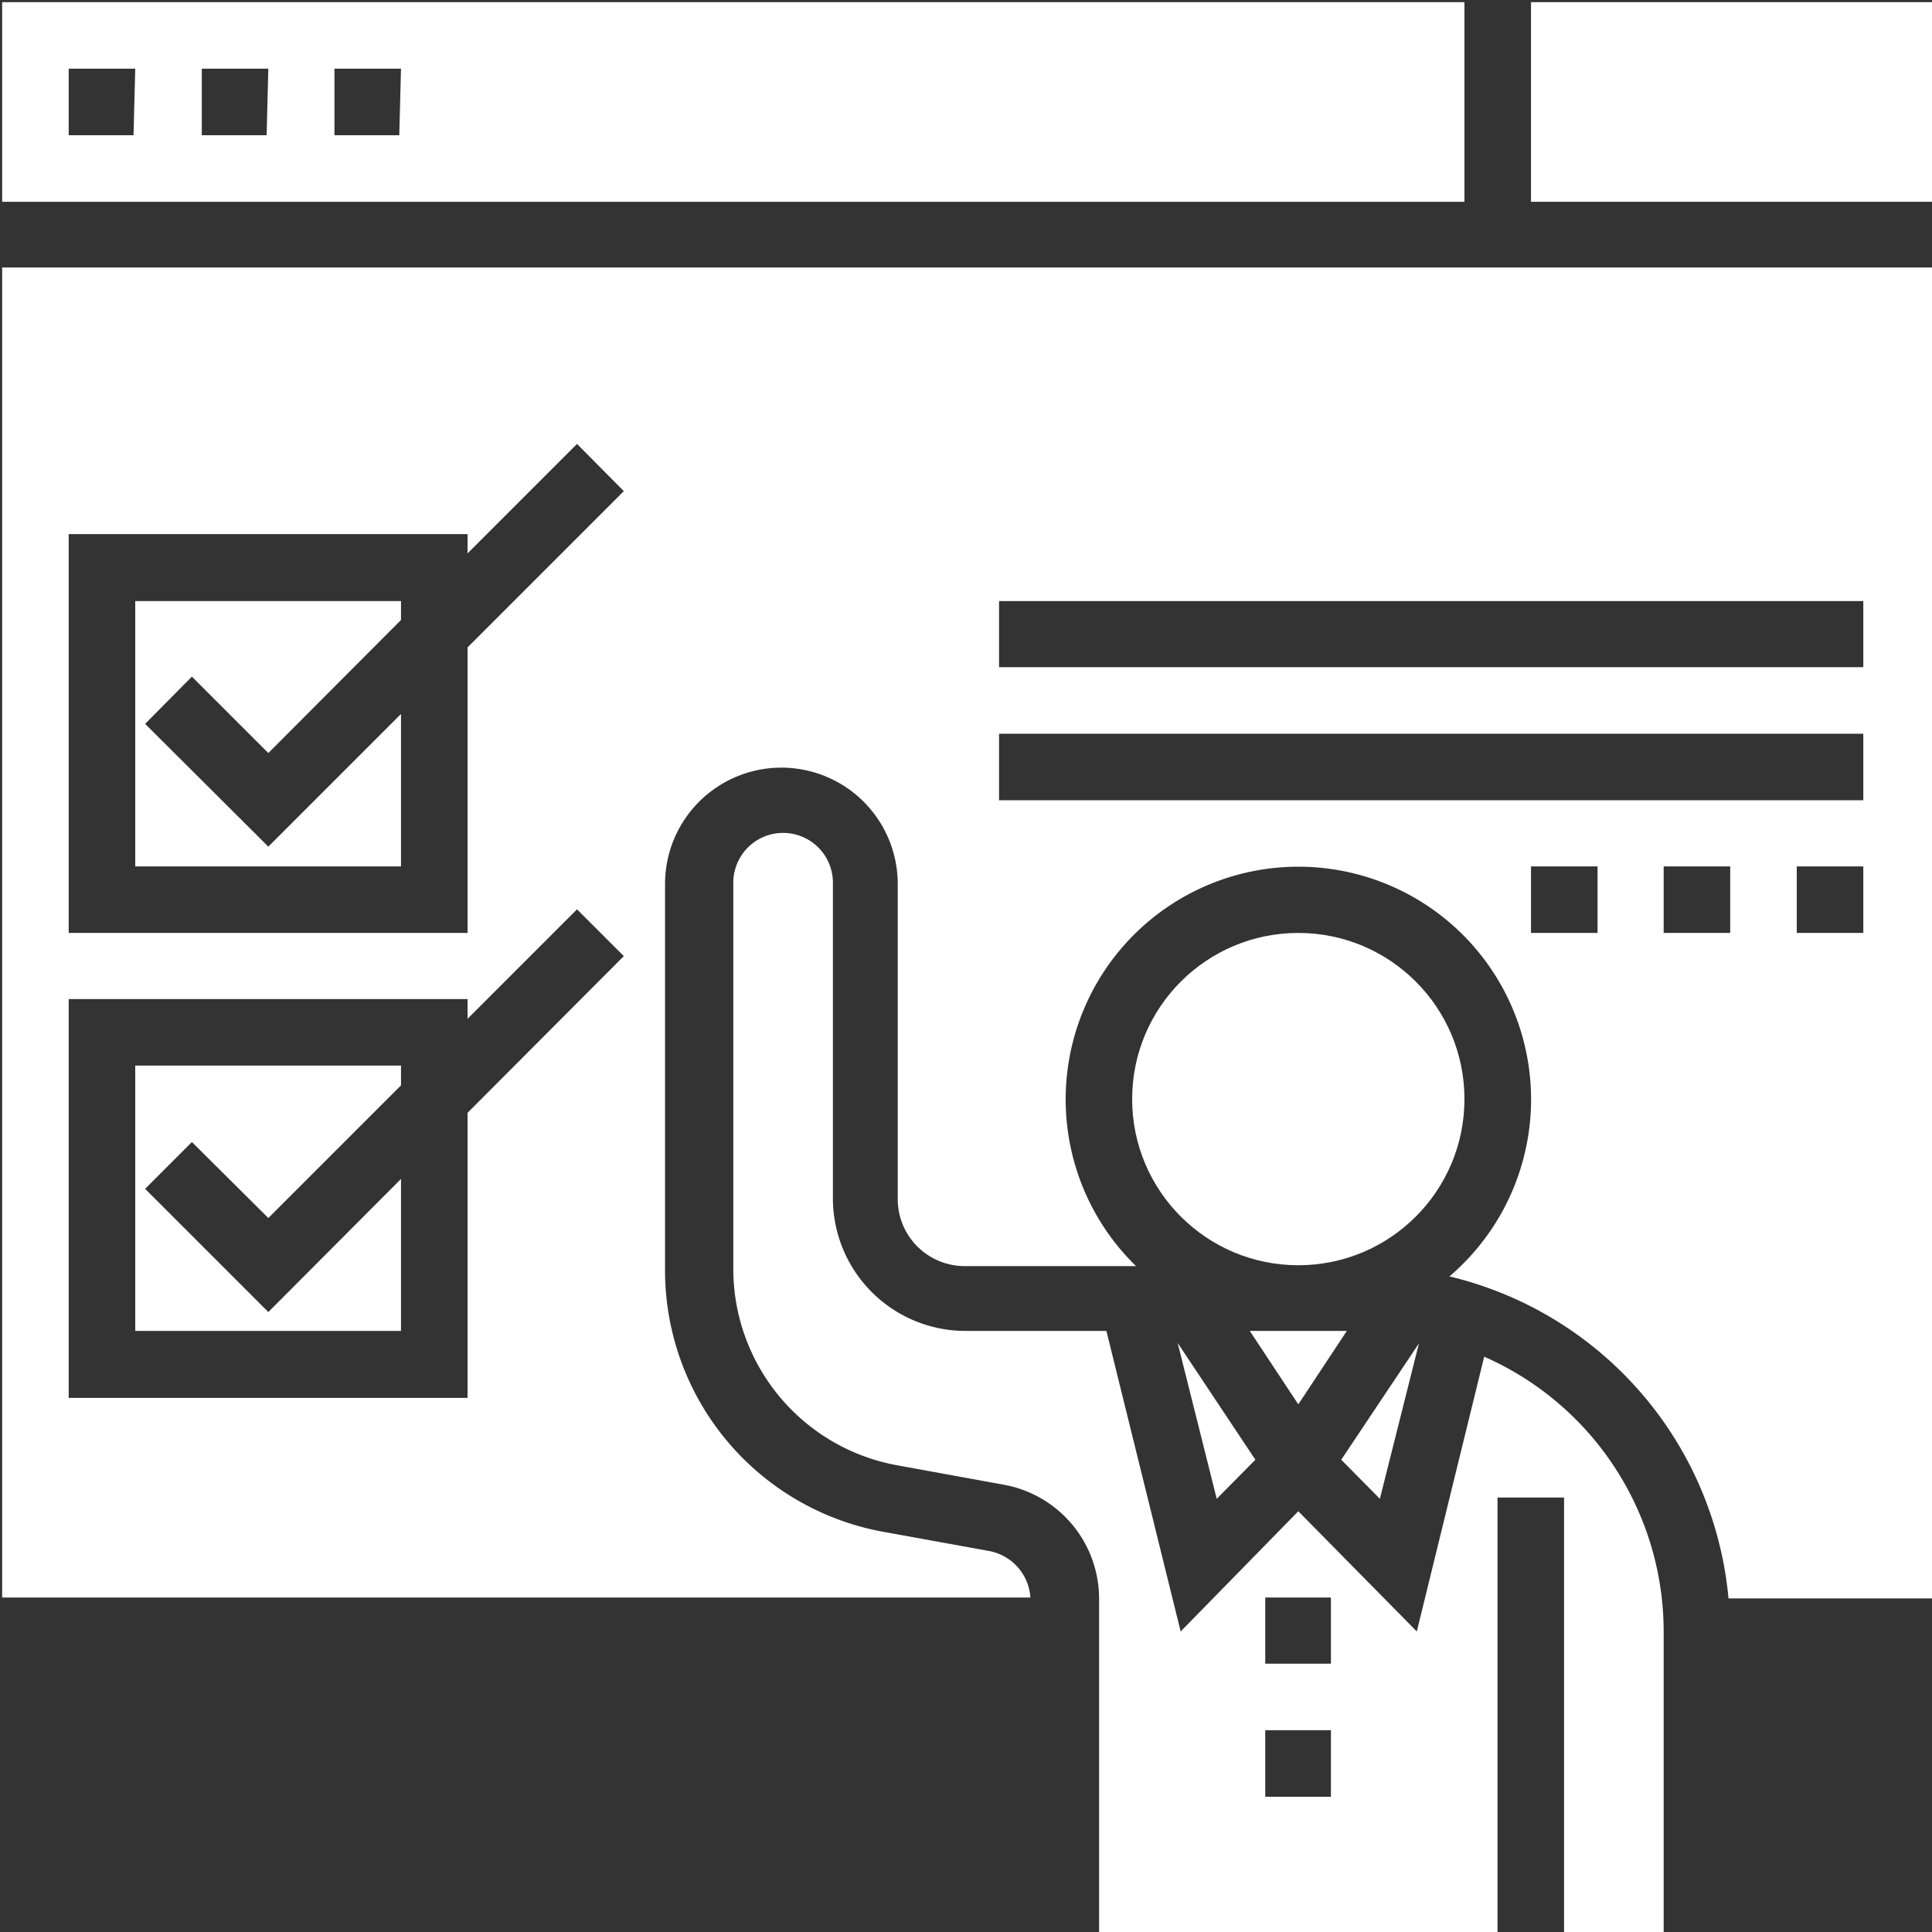
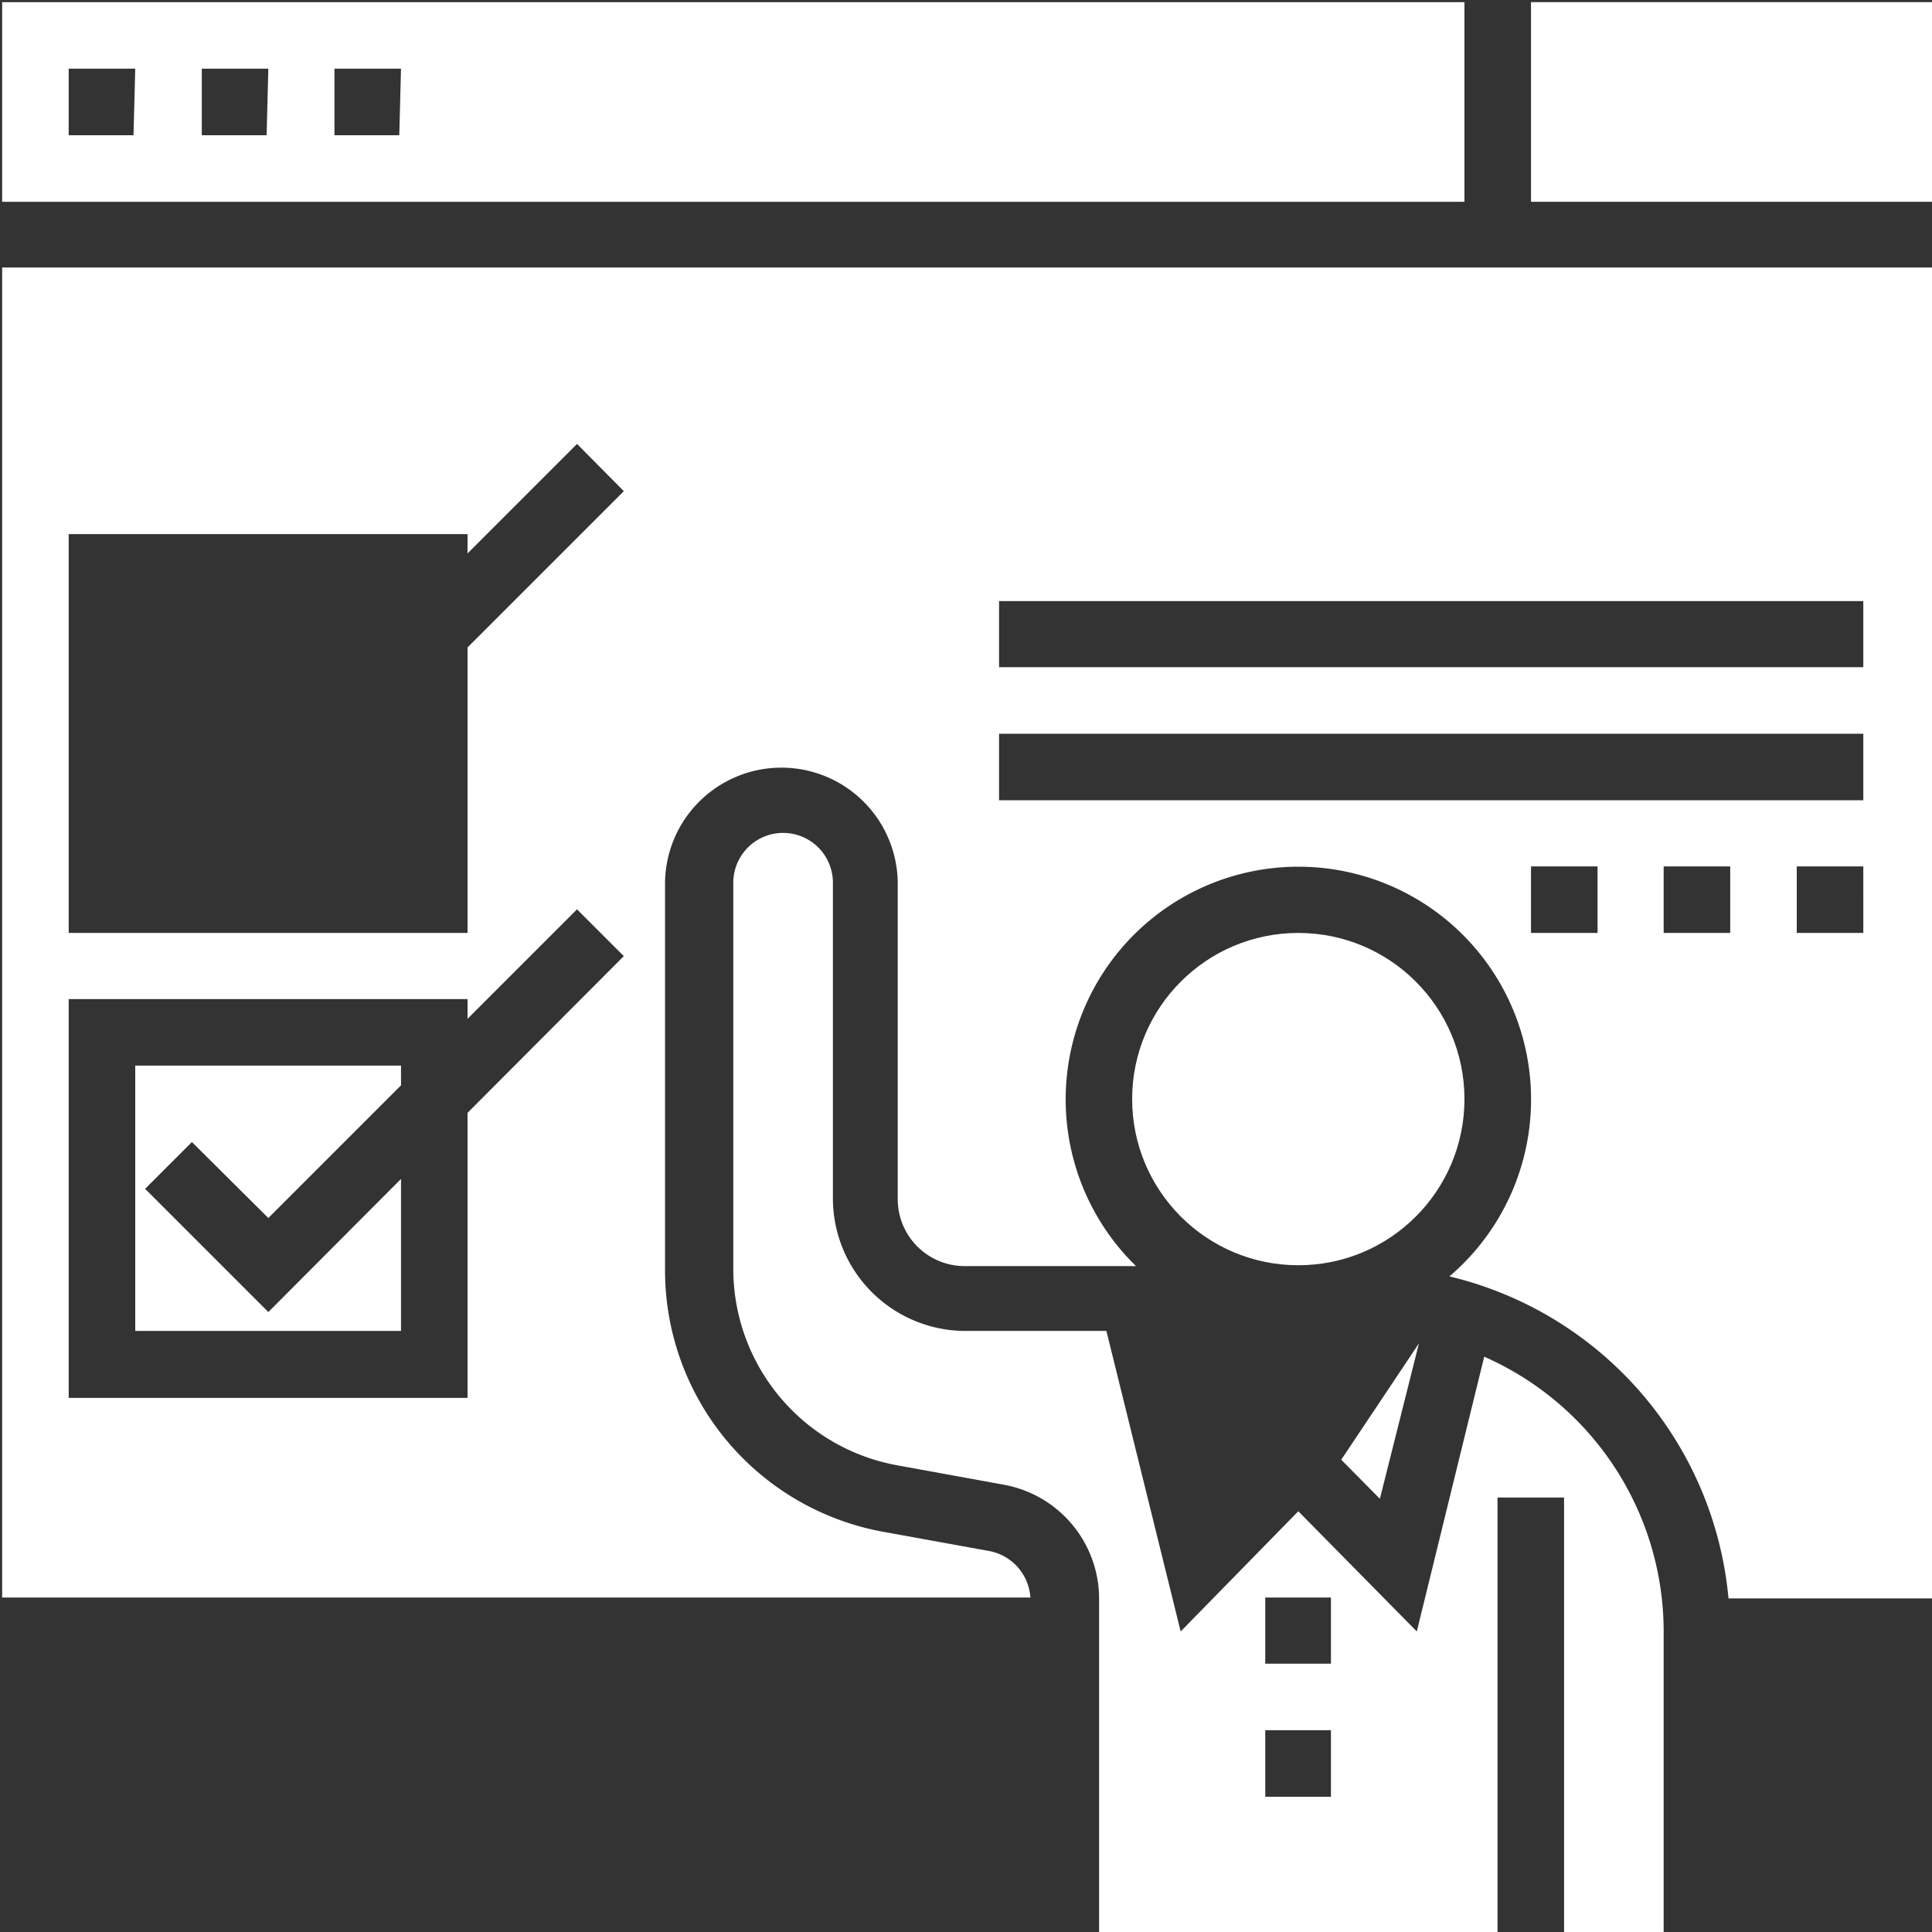
<svg xmlns="http://www.w3.org/2000/svg" id="Layer_1" data-name="Layer 1" viewBox="0 0 45 45">
  <rect x="0" y="0" width="45" height="45" fill="#333333" stroke="none" />
  <defs>
    <style>.cls-1{fill:#fff;}</style>
  </defs>
  <title>choose-domain-nameidea-white</title>
  <path class="cls-1" d="M34.57,31.6,33,38,30.24,35.2,27.5,38,25.77,31H22.5a3.09,3.09,0,0,1-3.1-3.09V20.56a1.16,1.16,0,0,0-2.32,0v9a4.65,4.65,0,0,0,3.82,4.57l2.47.45a2.7,2.7,0,0,1,2.23,2.66V45h9.28V34.88h1.55V45h2.32V38A7,7,0,0,0,34.57,31.6ZM31,41.85H29.47V40.3H31Zm0-3.1H29.47V37.21H31Z" />
  <path class="cls-1" d="M33.05,31.29,31.24,34l.9.91Z" />
  <path class="cls-1" d="M34.11.05H.05V4.7H34.11Zm-31,3.1H1.6V1.6H3.15Zm3.1,0H4.7V1.6H6.25Zm3.09,0H7.79V1.6H9.34Z" />
-   <path class="cls-1" d="M29.24,34l-1.81-2.72.91,3.63Z" />
  <circle class="cls-1" cx="30.24" cy="25.6" r="3.87" />
-   <path class="cls-1" d="M3.15,20.18H9.34V16.63L6.25,19.72,3.38,16.86l1.09-1.1,1.78,1.78,3.09-3.1V14H3.15Z" />
  <path class="cls-1" d="M.05,37.21H24a1.18,1.18,0,0,0-.94-1.08l-2.48-.45a6.19,6.19,0,0,1-5.09-6.09v-9a2.71,2.71,0,0,1,5.42,0v7.35a1.56,1.56,0,0,0,1.55,1.55h4a5.42,5.42,0,1,1,7.3.24,8.51,8.51,0,0,1,6.5,7.5H45v-31H.05ZM37.21,21.73H35.66V20.18h1.55Zm3.09,0H38.75V20.18H40.3Zm3.1,0H41.85V20.18H43.4ZM23.27,14H43.4v1.54H23.27Zm0,3.09H43.4v1.55H23.27ZM1.6,12.44h9.29v.45l2.55-2.55,1.09,1.1-3.64,3.64v6.65H1.6Zm0,10.83h9.29v.46l2.55-2.55,1.09,1.09-3.64,3.65v6.64H1.6Z" />
  <path class="cls-1" d="M3.15,31H9.34V27.46l-3.09,3.1L3.38,27.69,4.47,26.6l1.78,1.77,3.09-3.09v-.46H3.15Z" />
  <path class="cls-1" d="M35.66.05H45V4.7H35.66Z" />
-   <path class="cls-1" d="M30.24,32.71,31.37,31H29.11Z" />
</svg>